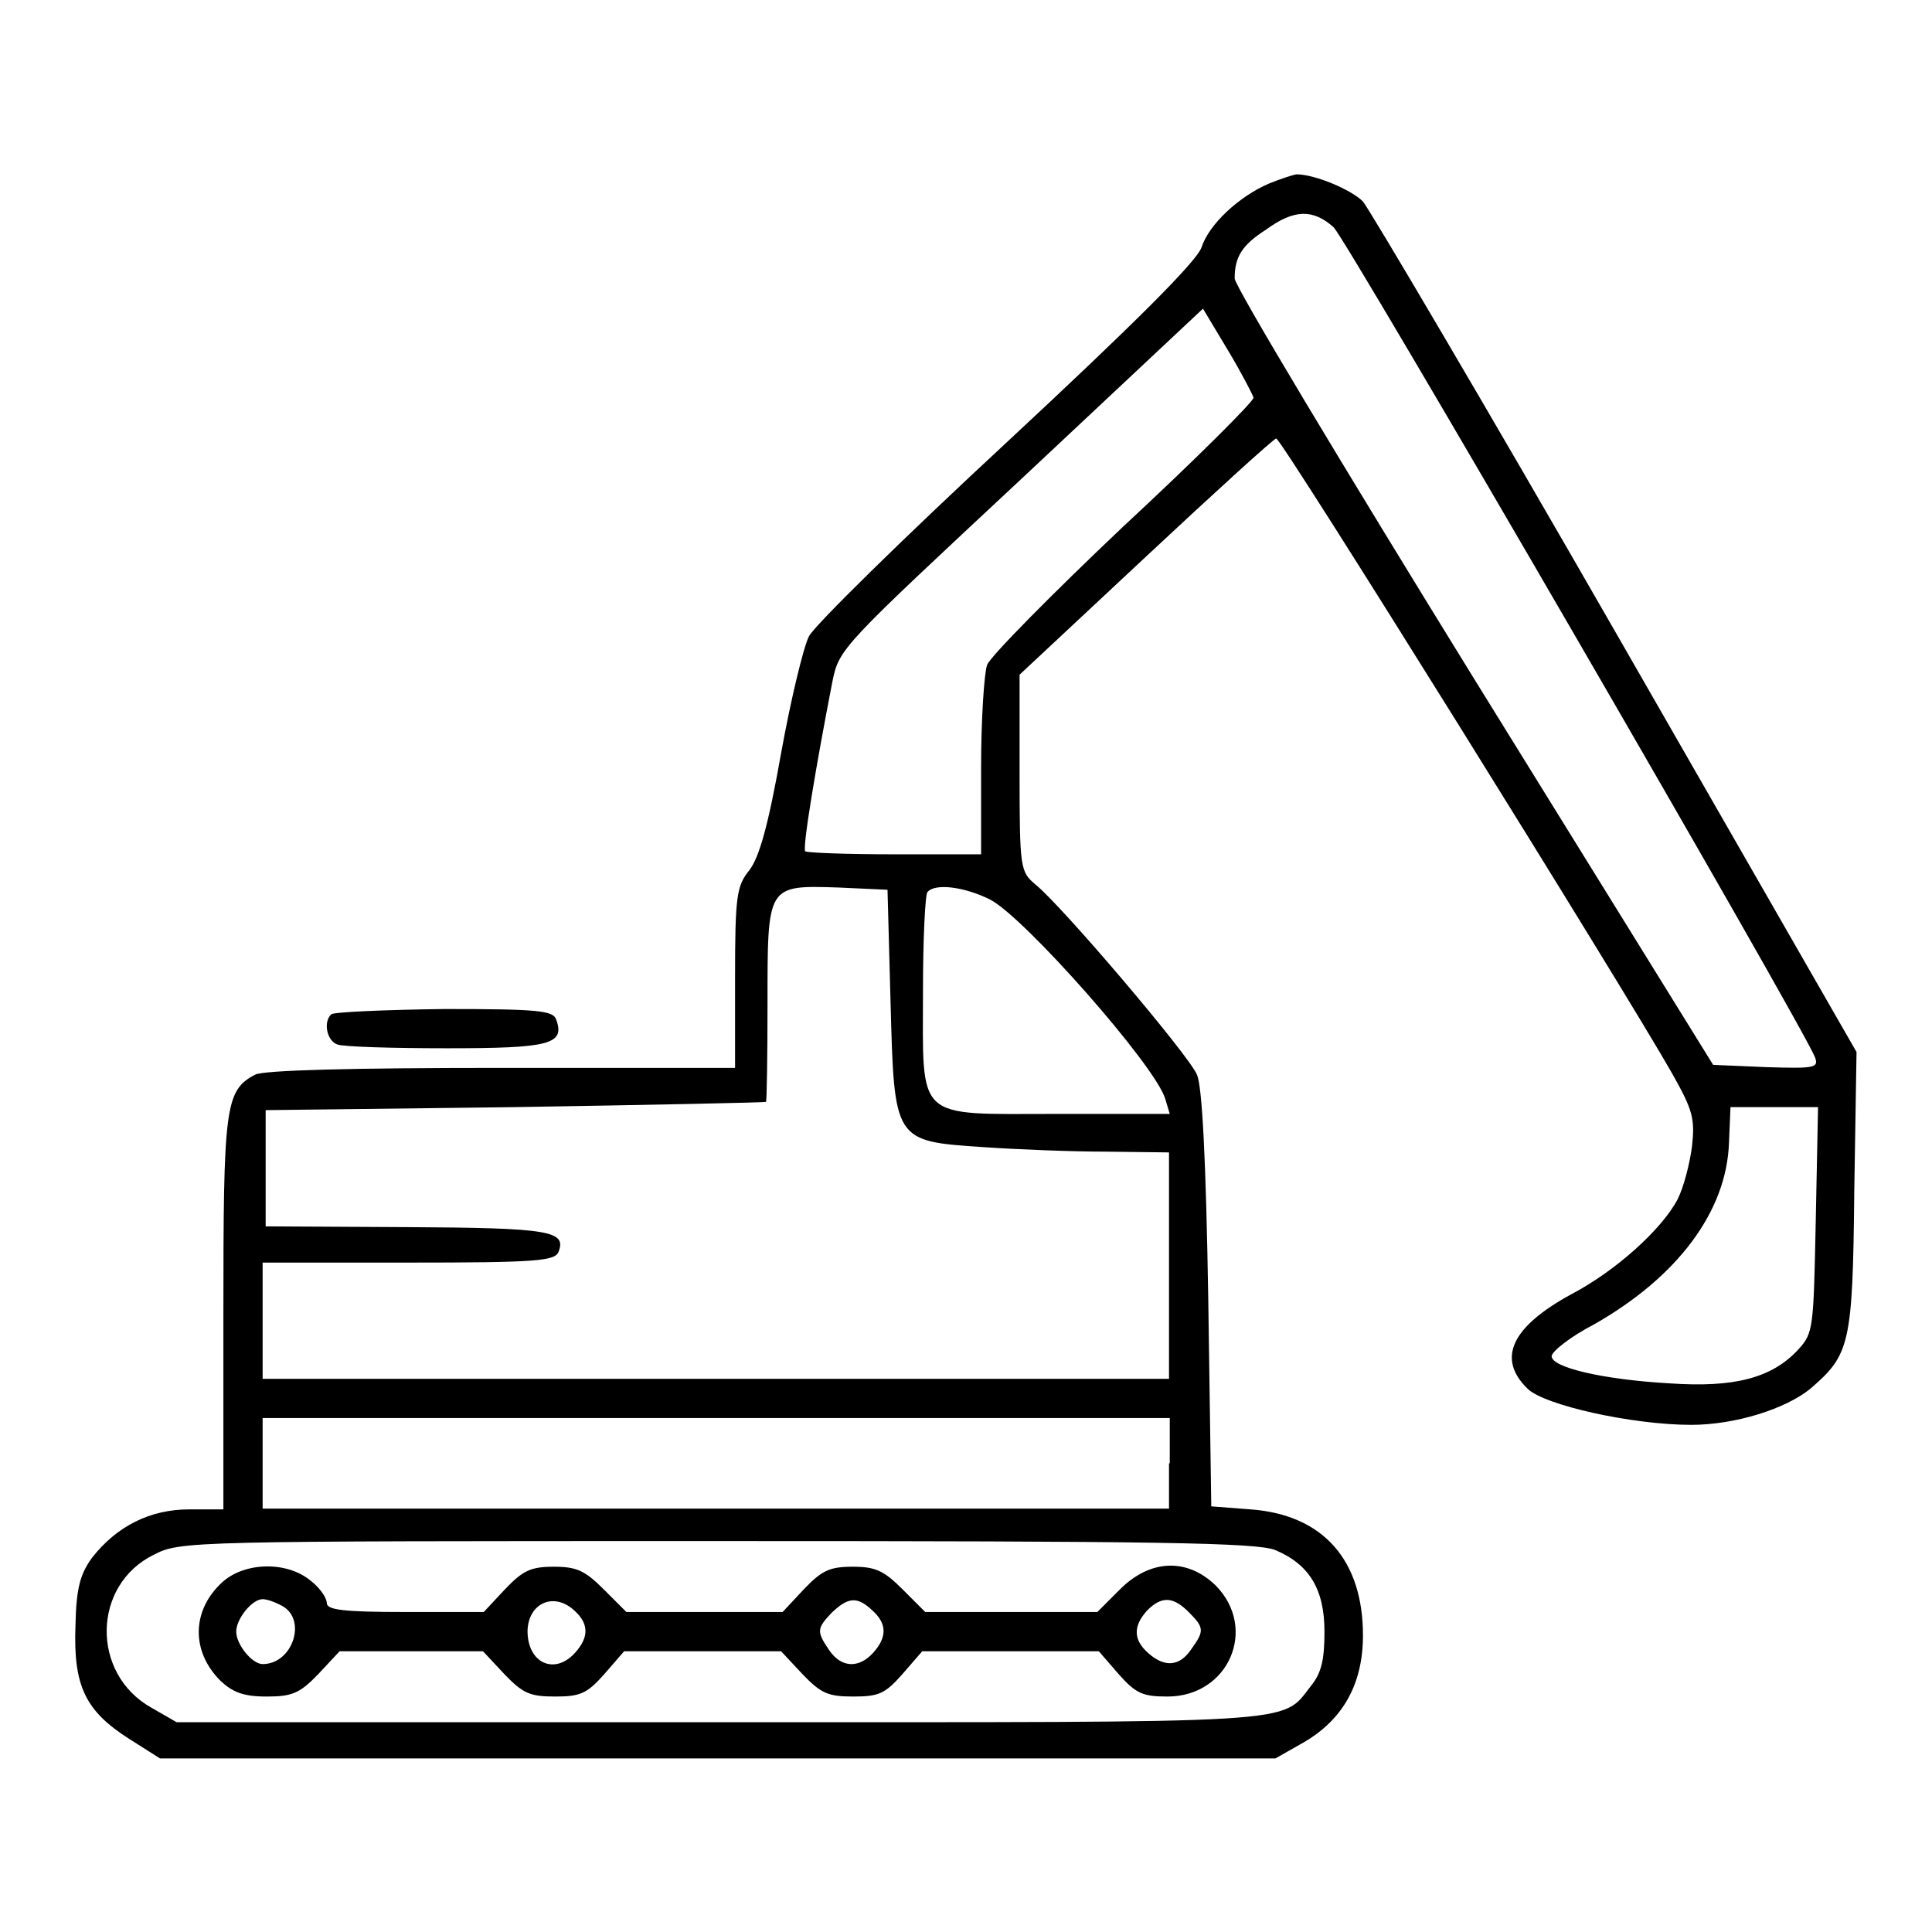
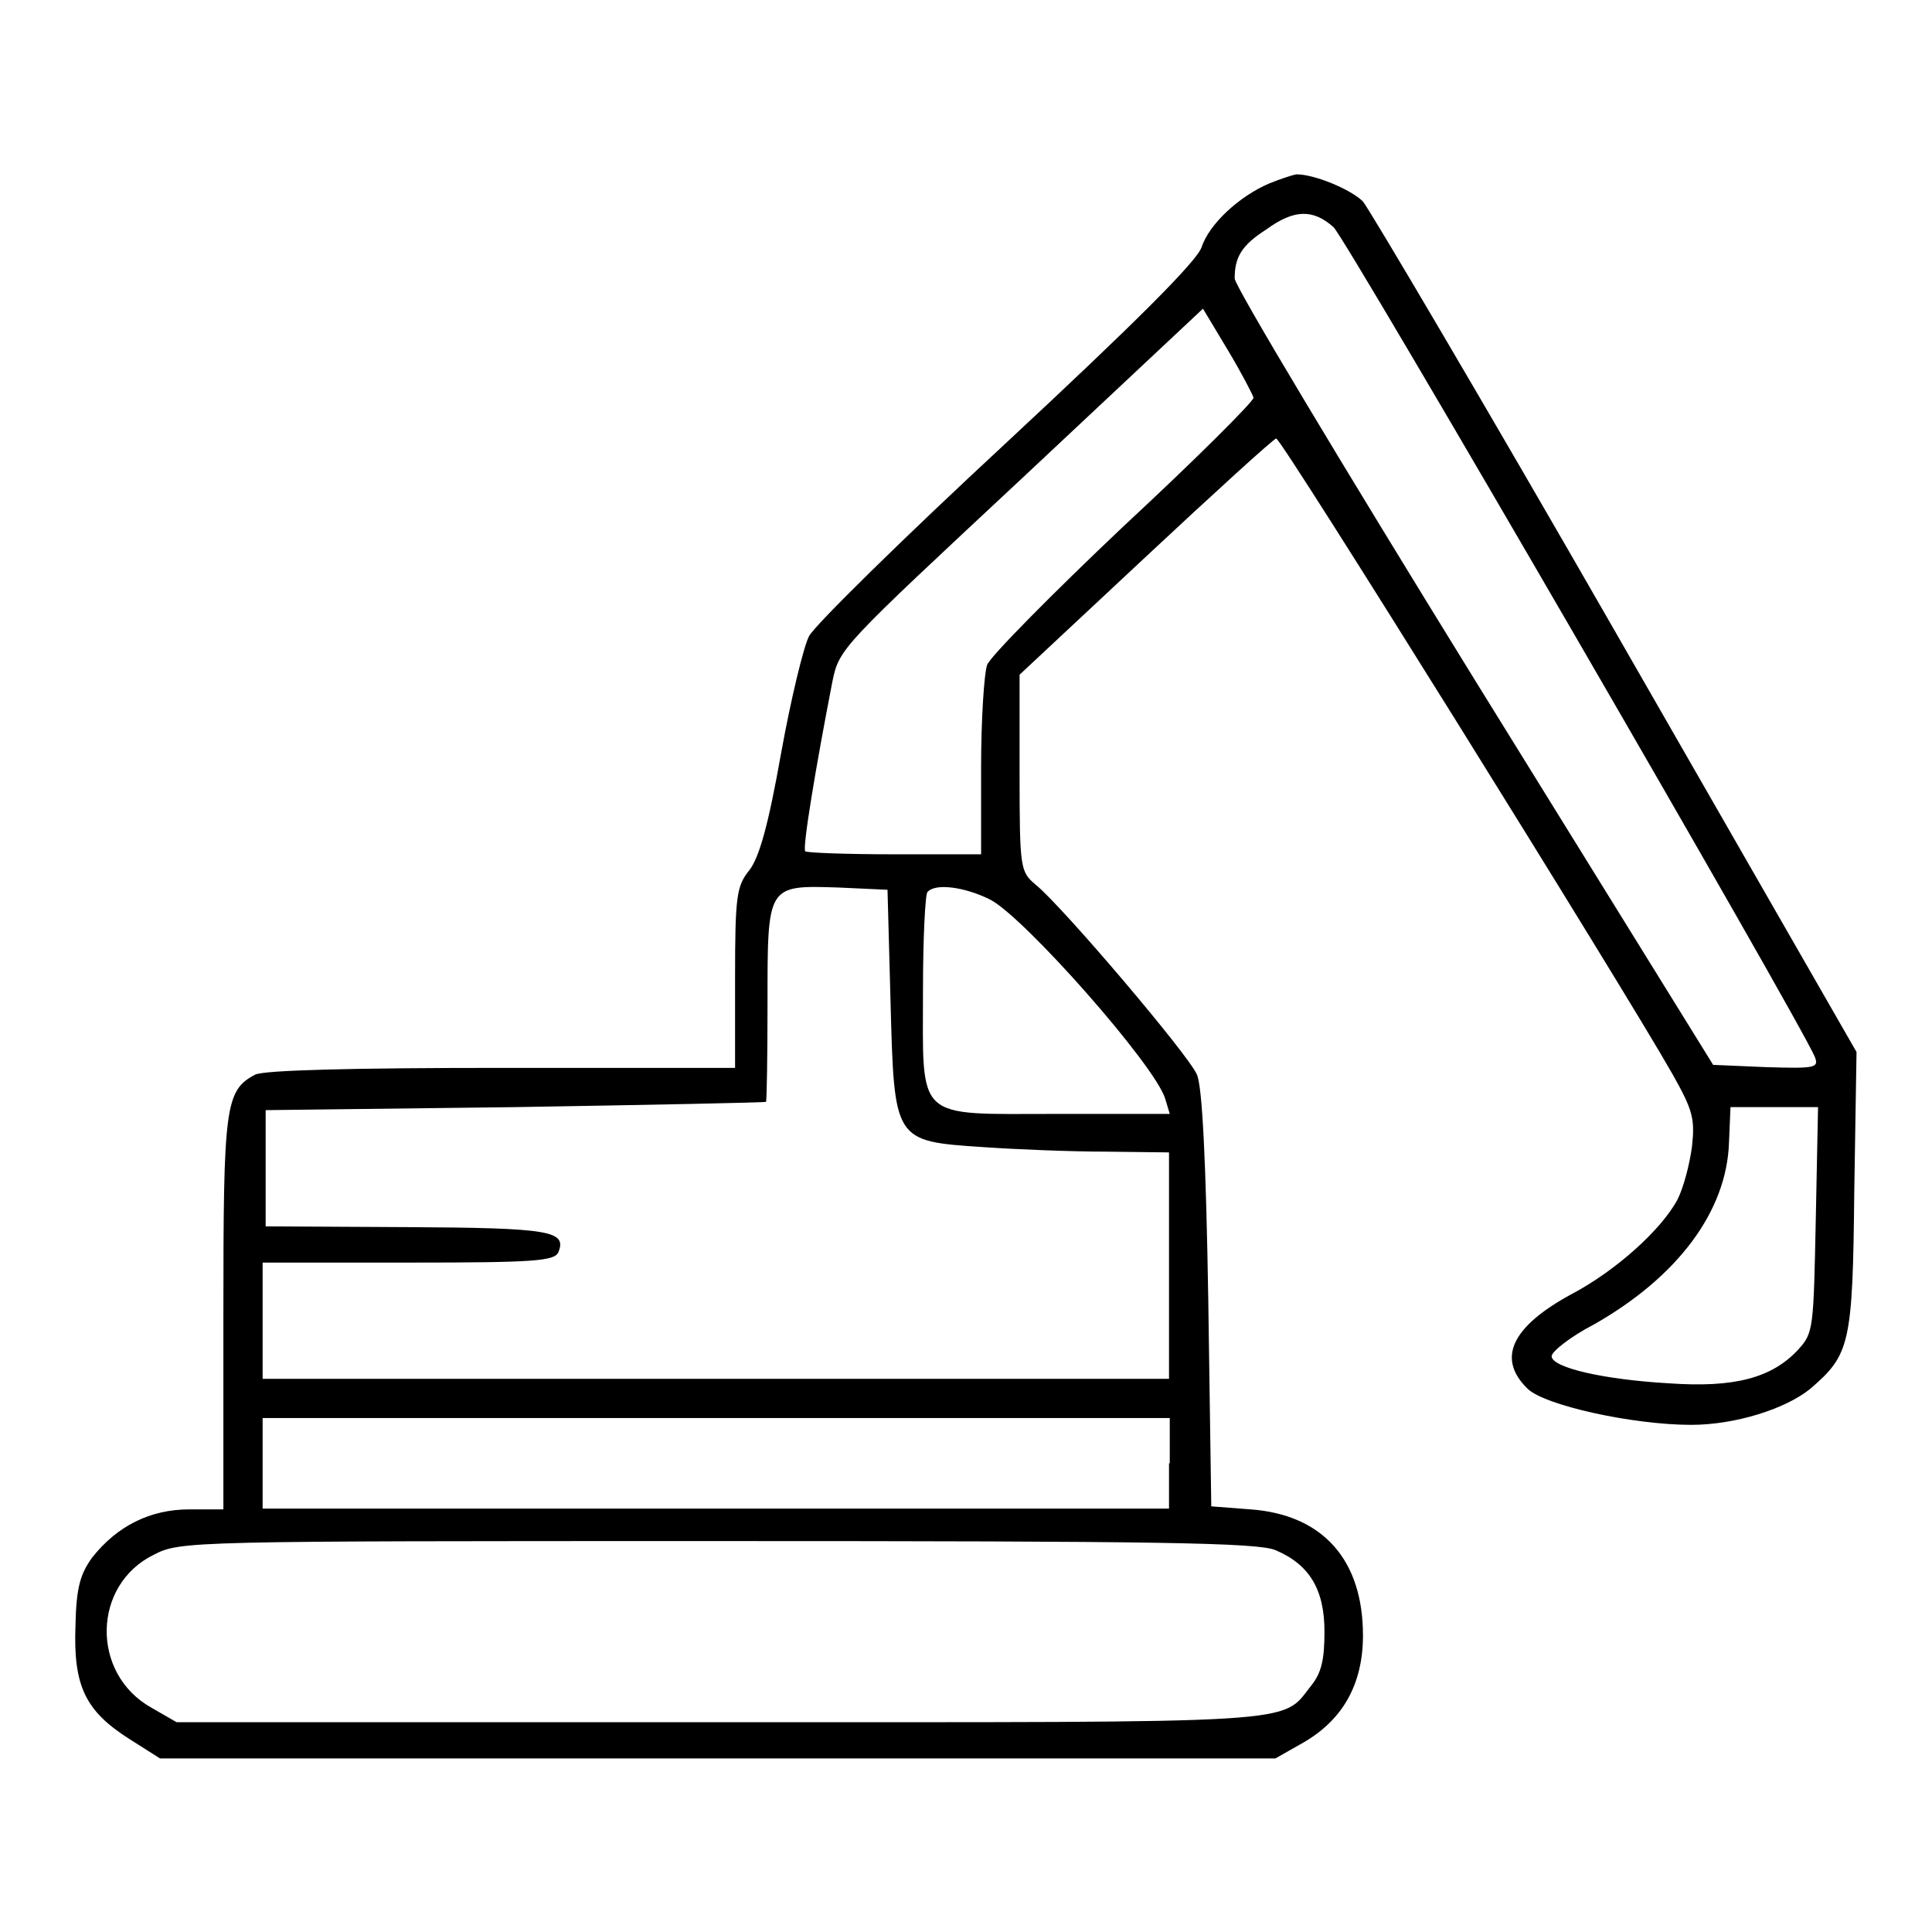
<svg xmlns="http://www.w3.org/2000/svg" version="1.1" x="0px" y="0px" viewBox="0 0 256 256" enable-background="new 0 0 256 256" xml:space="preserve">
  <g>
    <g>
      <g>
        <path fill="#000000" d="M168.2,24.3c-4,1.7-8,5.4-9,8.5c-0.7,1.9-8.8,10-25.9,25.9c-13.7,12.7-25.4,24.2-26.1,25.6c-0.7,1.3-2.4,8.3-3.7,15.5c-1.7,9.6-2.9,13.8-4.2,15.5c-1.7,2.1-1.9,3.4-1.9,14.3v11.9h-31c-19.6,0-31.5,0.3-32.6,0.9c-4,2.1-4.2,4.3-4.2,31.8v25.8h-4.5c-5.2,0-9.6,2.2-12.9,6.4c-1.5,2.1-2.1,3.8-2.2,9c-0.3,8,1.3,11.3,7.1,15l4.1,2.6h73.9h73.9l3.7-2.1c5.2-3,7.9-7.7,7.9-14.2c0-10-5.3-16-14.9-16.7l-5.2-0.4l-0.4-27.5c-0.3-18.3-0.8-28.2-1.5-29.7c-1-2.5-17.9-22.4-21.4-25.2c-2-1.7-2.1-2.1-2.1-14.8v-13l16.7-15.6c9.2-8.6,16.9-15.6,17.3-15.7c0.6-0.2,46.1,72.9,52.5,84.2c2.7,4.8,3,5.9,2.6,9.6c-0.3,2.3-1.1,5.4-1.9,7c-2.1,4-8.2,9.5-14.1,12.6c-7.9,4.3-9.9,8.5-5.8,12.5c2.2,2.2,13.9,4.8,21.7,4.8c5.8,0,12.5-2.1,15.8-4.8c5.2-4.5,5.6-5.8,5.8-26.1l0.3-18.5L214.2,84c-17.5-30.5-32.7-56.2-33.6-57.3c-1.6-1.6-6.4-3.6-8.8-3.6C171.2,23.2,169.7,23.7,168.2,24.3z M176.7,30.1c1.8,1.7,62.1,105.7,63.8,110c0.5,1.4,0,1.5-6.5,1.3l-7-0.3l-31.7-51.2c-17.4-28.2-31.7-52-31.7-53c0-2.8,0.9-4.4,4.2-6.5C171.5,27.7,174,27.7,176.7,30.1z M166.1,52.7c0,0.5-7.7,8.2-17.3,17.1c-9.4,8.9-17.6,17.2-18,18.3s-0.8,7.3-0.8,13.6v11.5h-11.4c-6.4,0-11.7-0.2-11.9-0.4c-0.4-0.4,1.4-11.2,3.6-22.5c0.9-4.4,1.2-4.6,25.1-26.9l24-22.5l3.3,5.5C164.5,49.4,166,52.3,166.1,52.7z M118,132.7c0.5,18.6,0.4,18.5,12.3,19.3c4.3,0.3,11.7,0.6,16.3,0.6l8.3,0.1v15v15H94.8H34.8V175v-7.7h19.3c16.8,0,19.4-0.2,19.9-1.4c1.1-2.8-1.1-3.2-20.1-3.3l-18.7-0.1v-7.7v-7.7l33-0.4c18.2-0.3,33.1-0.6,33.3-0.7c0.1-0.1,0.2-5.9,0.2-13c0-15.8-0.1-15.7,9.4-15.4l6.5,0.3L118,132.7z M131.2,119.2c4.5,2.3,21.9,22,23.2,26.4l0.6,2h-15c-18.9,0-17.7,1.1-17.7-16.4c0-6.9,0.3-12.8,0.6-13C123.9,117,127.8,117.5,131.2,119.2z M240.6,161.6c-0.3,14.4-0.3,15-2.3,17.2c-3.5,3.8-8.5,5.1-17.1,4.5c-8.8-0.5-15.6-2.1-15.6-3.6c0-0.6,2.5-2.6,5.6-4.2c11.1-6.3,17.6-15,17.9-24.1l0.2-4.7h5.8h5.8L240.6,161.6z M154.9,193.9v6H94.8H34.8v-6v-6h60.1h60.1V193.9z M169,205.4c4.5,1.9,6.5,5.2,6.5,10.8c0,3.7-0.4,5.5-1.8,7.2c-4,5.1-0.3,4.8-78.5,4.8H23.4l-3.3-1.9c-8.1-4.5-7.9-16.3,0.3-20.3c3.5-1.8,4.6-1.8,74.7-1.8C153.6,204.2,166.6,204.4,169,205.4z" />
-         <path fill="#000000" d="M29.4,209.7c-4,3.7-4.1,9.1-0.2,13c1.6,1.5,3,2.1,6.1,2.1c3.4,0,4.4-0.4,6.9-3l2.8-3h9.5H64l2.8,3c2.5,2.6,3.4,3,6.8,3c3.3,0,4.2-0.4,6.5-3l2.6-3h10.4h10.4l2.8,3c2.5,2.6,3.4,3,6.8,3s4.2-0.4,6.5-3l2.6-3h11.7h11.7l2.6,3c2.3,2.6,3.2,3,6.5,3c8.1,0,12-9,6.4-14.7c-3.8-3.7-8.7-3.5-12.7,0.5l-3,3h-11.4h-11.4l-3-3c-2.5-2.5-3.6-3-6.6-3c-3.1,0-4.1,0.5-6.5,3l-2.8,3H93.3H83l-3-3c-2.5-2.5-3.6-3-6.6-3c-3.1,0-4.1,0.5-6.5,3l-2.8,3H53.7c-8.4,0-10.4-0.3-10.4-1.2c0-0.7-1-2.1-2.2-3C37.9,206.8,32.3,207,29.4,209.7z M37.4,212.8c3.3,1.8,1.4,7.7-2.6,7.7c-1.4,0-3.5-2.6-3.5-4.3c0-1.7,2.1-4.3,3.5-4.3C35.4,211.9,36.5,212.3,37.4,212.8z M76.1,213.4c1.9,1.7,2,3.5,0.1,5.6c-2.7,3-6.3,1.4-6.3-2.9C70,212.4,73.4,210.9,76.1,213.4z M115.6,213.4c1.9,1.7,2,3.5,0.1,5.6c-1.9,2.1-4.2,2-5.8-0.3c-1.7-2.5-1.7-2.9,0.3-5C112.4,211.6,113.6,211.5,115.6,213.4z M157.5,213.6c2.1,2.1,2.1,2.5,0.3,5c-1.5,2.2-3.5,2.4-5.7,0.4c-1.9-1.7-2-3.5-0.1-5.6C153.9,211.5,155.4,211.5,157.5,213.6z" />
-         <path fill="#000000" d="M43.9,134.4c-1.1,1-0.6,3.5,0.8,4c0.8,0.3,7.2,0.5,14.5,0.5c13.6,0,15.7-0.5,14.5-3.8c-0.4-1.2-2.4-1.4-14.8-1.4C51,133.8,44.2,134.1,43.9,134.4z" />
      </g>
    </g>
  </g>
</svg>